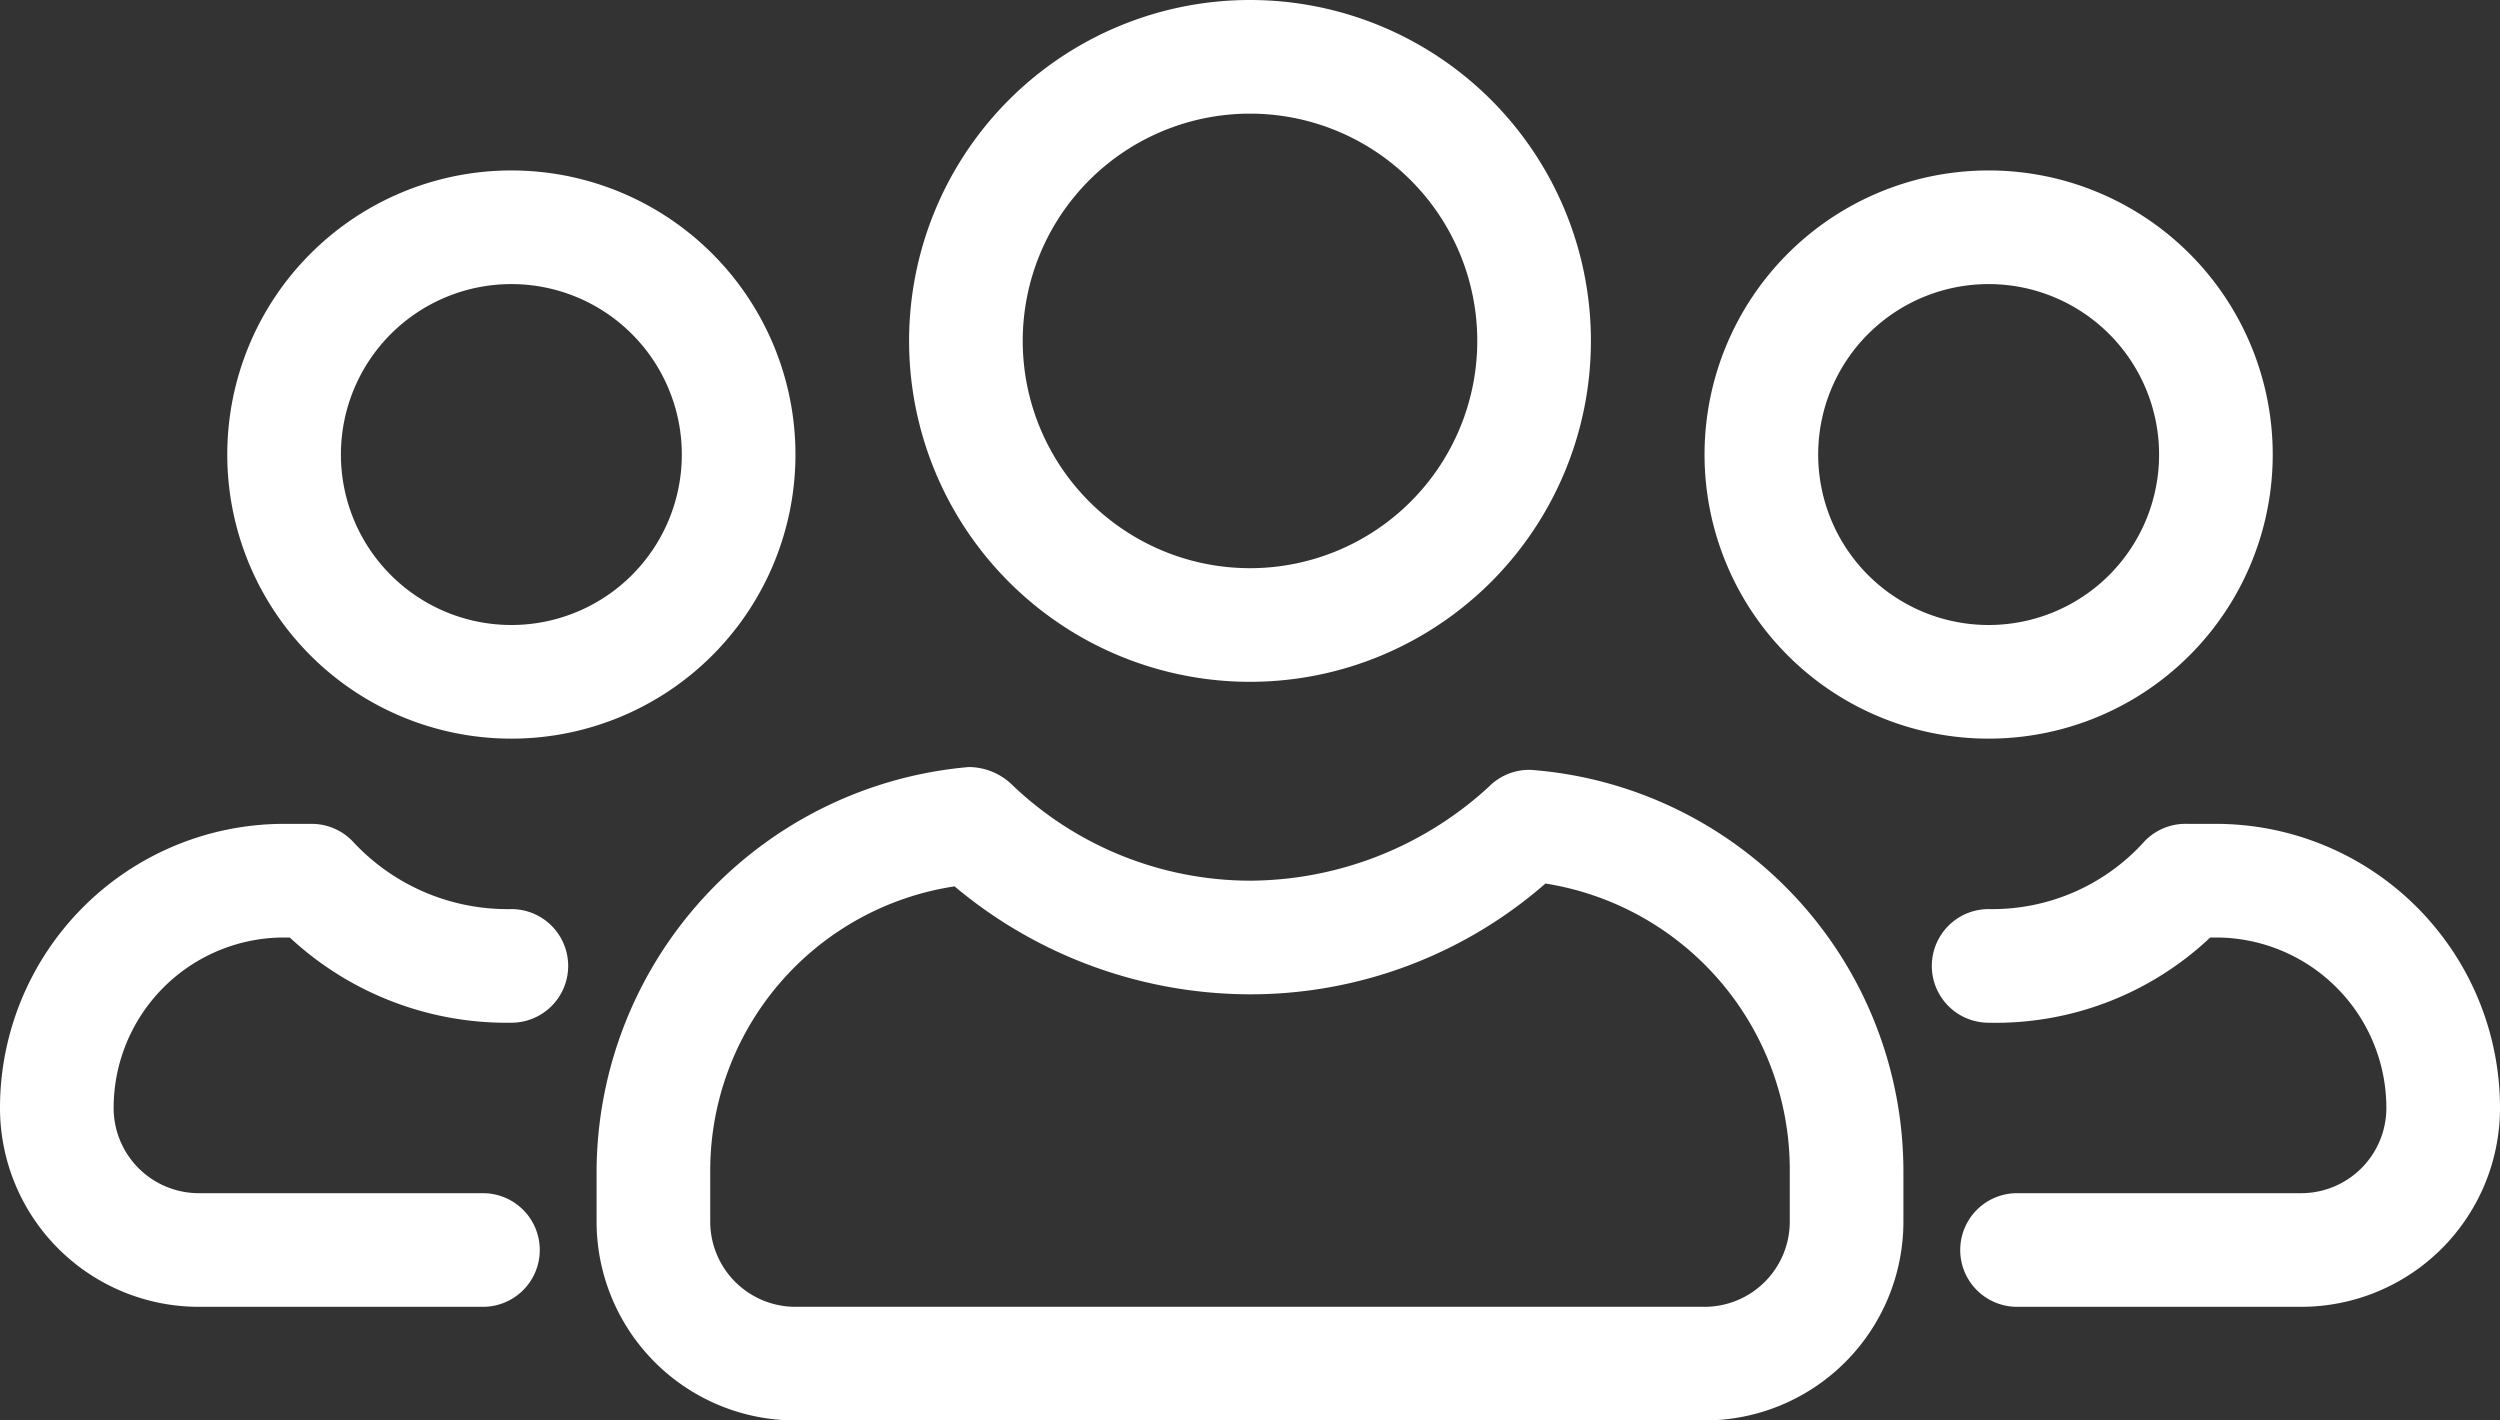
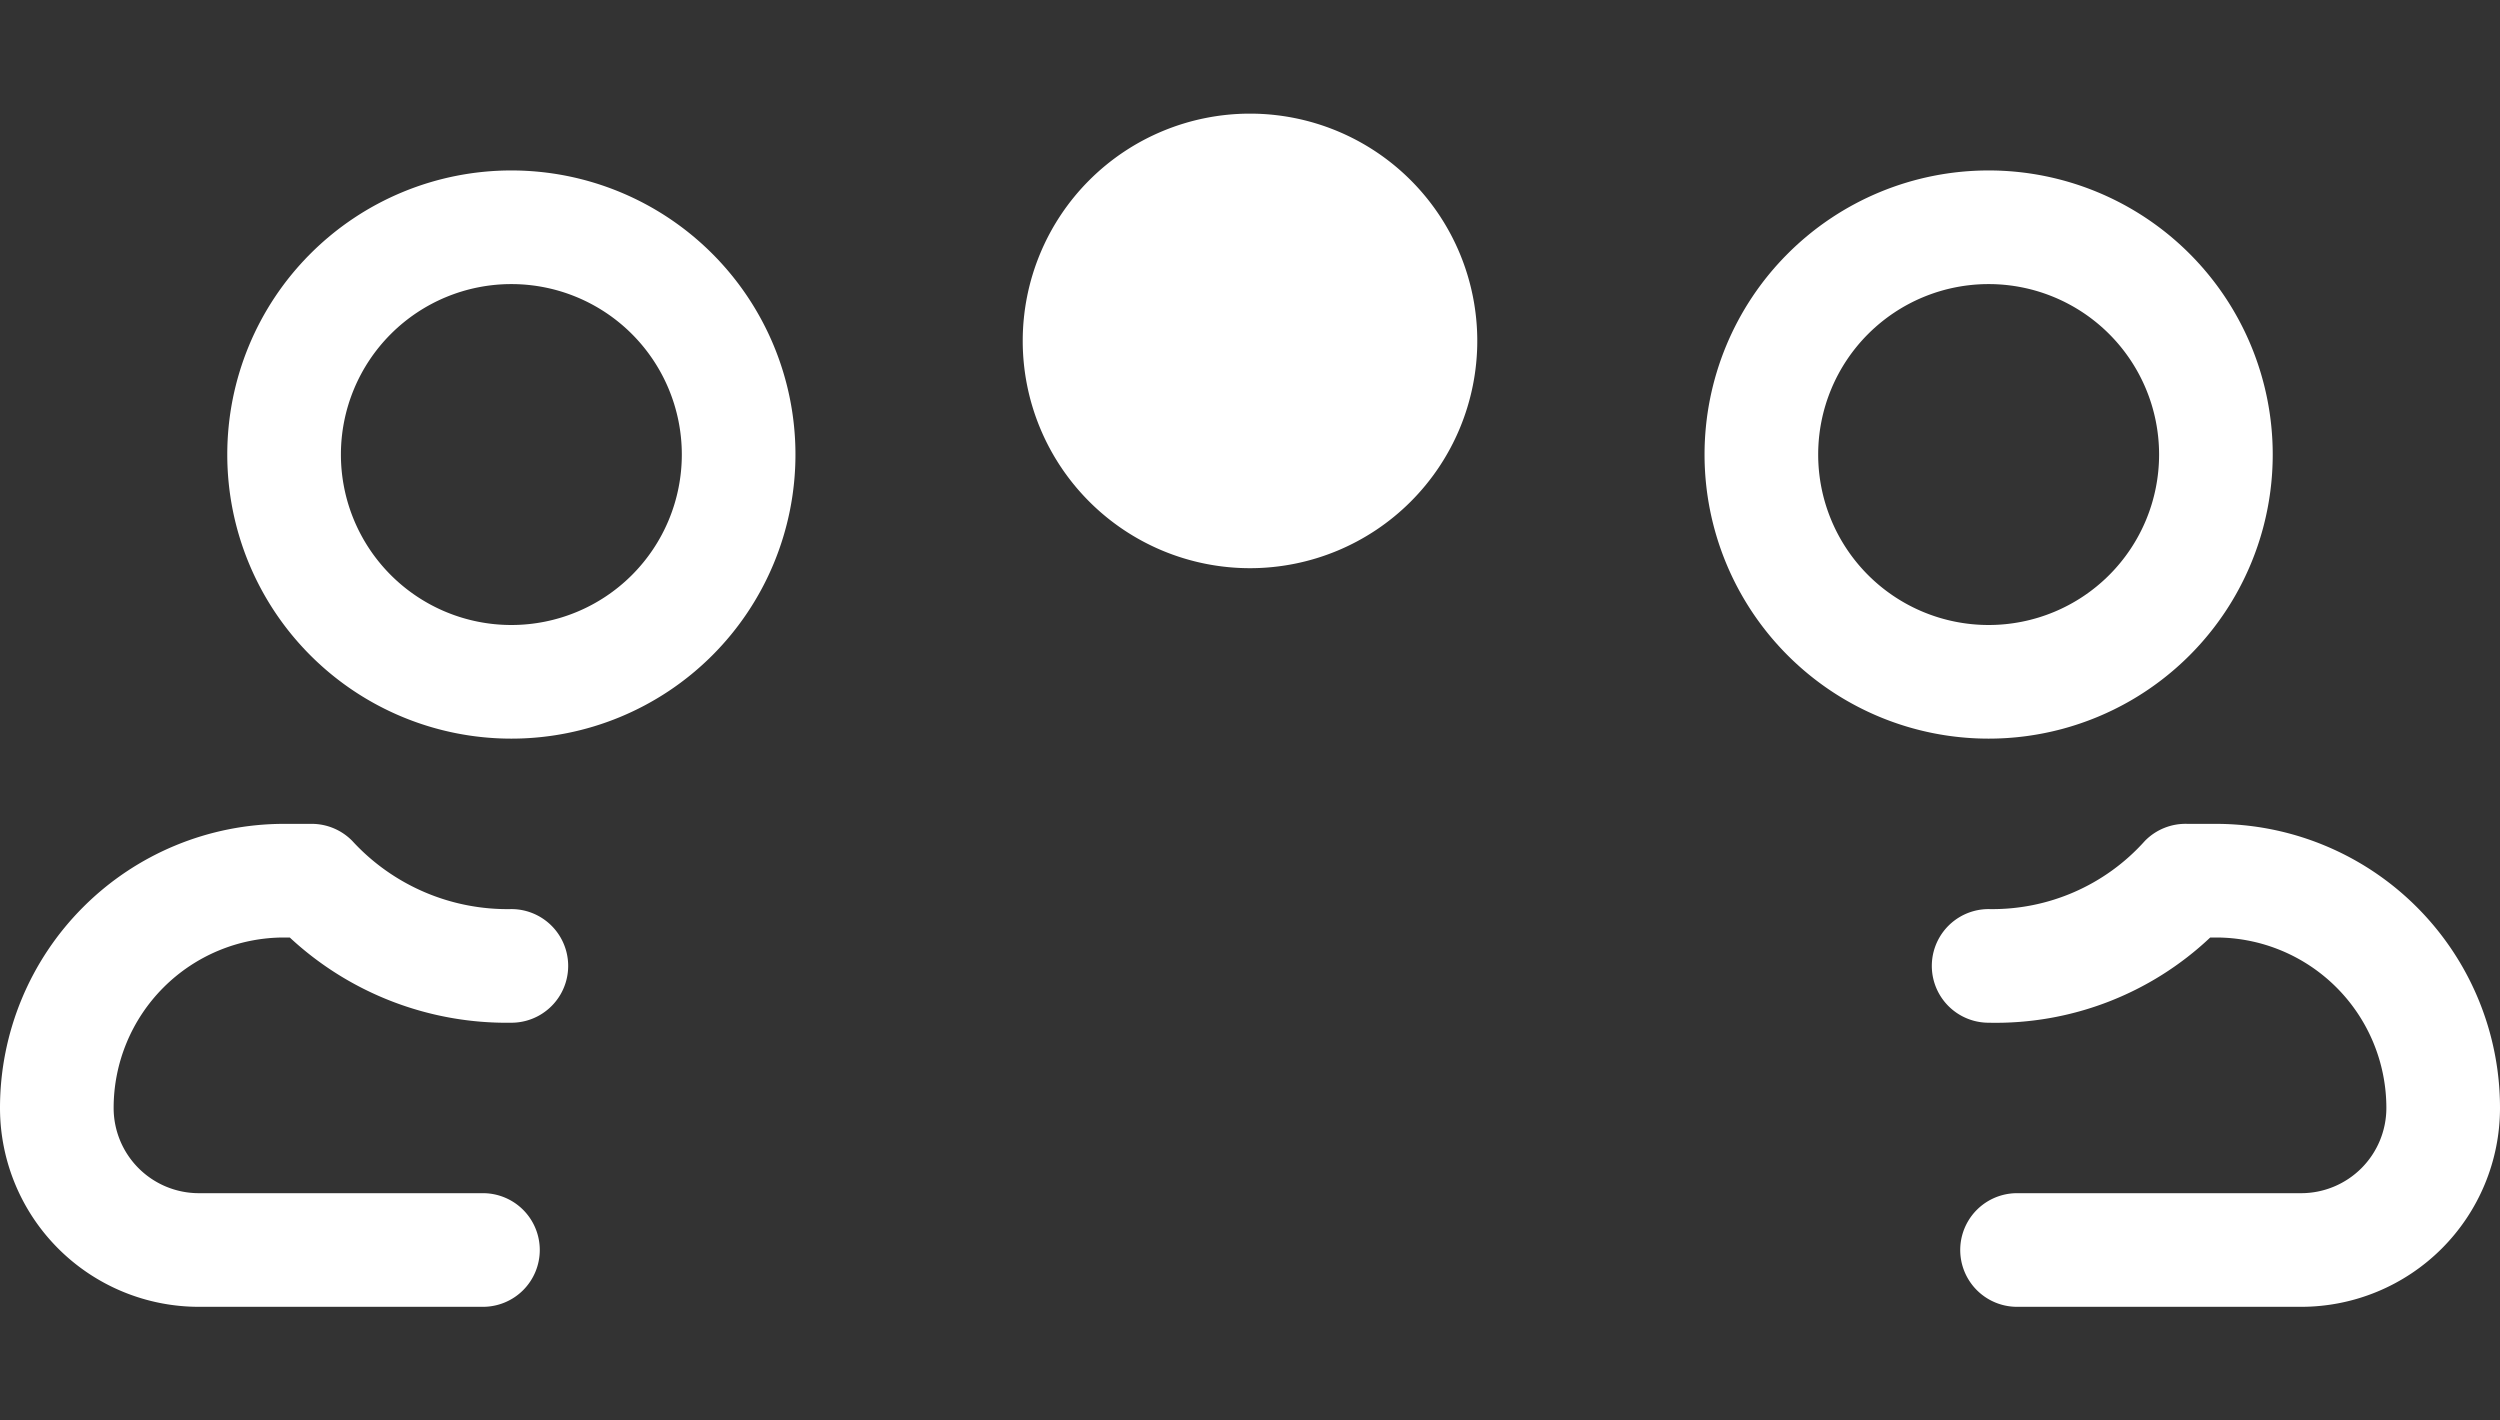
<svg xmlns="http://www.w3.org/2000/svg" id="Layer_1" data-name="Layer 1" viewBox="0 0 88 50">
  <rect x="0" y="0" width="88" height="50" fill="#333333" stroke="none" />
  <defs>
    <style>.cls-1{fill:#fff;}</style>
  </defs>
  <title>group</title>
-   <path class="cls-1" d="M36,27A12,12,0,1,0,48,15,12,12,0,0,0,36,27Zm12-8a8,8,0,1,1-8,8A8,8,0,0,1,48,19Z" transform="translate(-4 -15)" />
-   <path class="cls-1" d="M25,56.2V58a7,7,0,0,0,7,7H64a7,7,0,0,0,7-7V56.2A14.18,14.18,0,0,0,57.9,42.1a2,2,0,0,0-1.5.6A12.5,12.5,0,0,1,48,46a12.14,12.14,0,0,1-8.4-3.4,2.2,2.2,0,0,0-1.5-.6A14.34,14.34,0,0,0,25,56.2Zm4,0a10.12,10.12,0,0,1,8.6-10A16.22,16.22,0,0,0,48,50a15.78,15.78,0,0,0,10.4-3.9,10.2,10.2,0,0,1,8.6,10V58a3,3,0,0,1-3,3H32a3,3,0,0,1-3-3Z" transform="translate(-4 -15)" />
+   <path class="cls-1" d="M36,27Zm12-8a8,8,0,1,1-8,8A8,8,0,0,1,48,19Z" transform="translate(-4 -15)" />
  <path class="cls-1" d="M84,31A10,10,0,1,0,74,41,10,10,0,0,0,84,31ZM68,31a6,6,0,1,1,6,6A6,6,0,0,1,68,31Z" transform="translate(-4 -15)" />
  <path class="cls-1" d="M82,44H81a2,2,0,0,0-1.5.6A7.2,7.2,0,0,1,74,47a2,2,0,0,0,0,4,11,11,0,0,0,7.8-3H82a6,6,0,0,1,6,6,3,3,0,0,1-3,3H75a2,2,0,0,0,0,4H85a7,7,0,0,0,7-7A10,10,0,0,0,82,44Z" transform="translate(-4 -15)" />
  <path class="cls-1" d="M12,31A10,10,0,1,0,22,21,10,10,0,0,0,12,31Zm10-6a6,6,0,1,1-6,6A6,6,0,0,1,22,25Z" transform="translate(-4 -15)" />
  <path class="cls-1" d="M23,59a2,2,0,0,0-2-2H11a3,3,0,0,1-3-3,6,6,0,0,1,6-6h.2A11.21,11.21,0,0,0,22,51a2,2,0,0,0,0-4,7.41,7.41,0,0,1-5.6-2.4A2,2,0,0,0,15,44H14A10,10,0,0,0,4,54a7,7,0,0,0,7,7H21A2,2,0,0,0,23,59Z" transform="translate(-4 -15)" />
</svg>